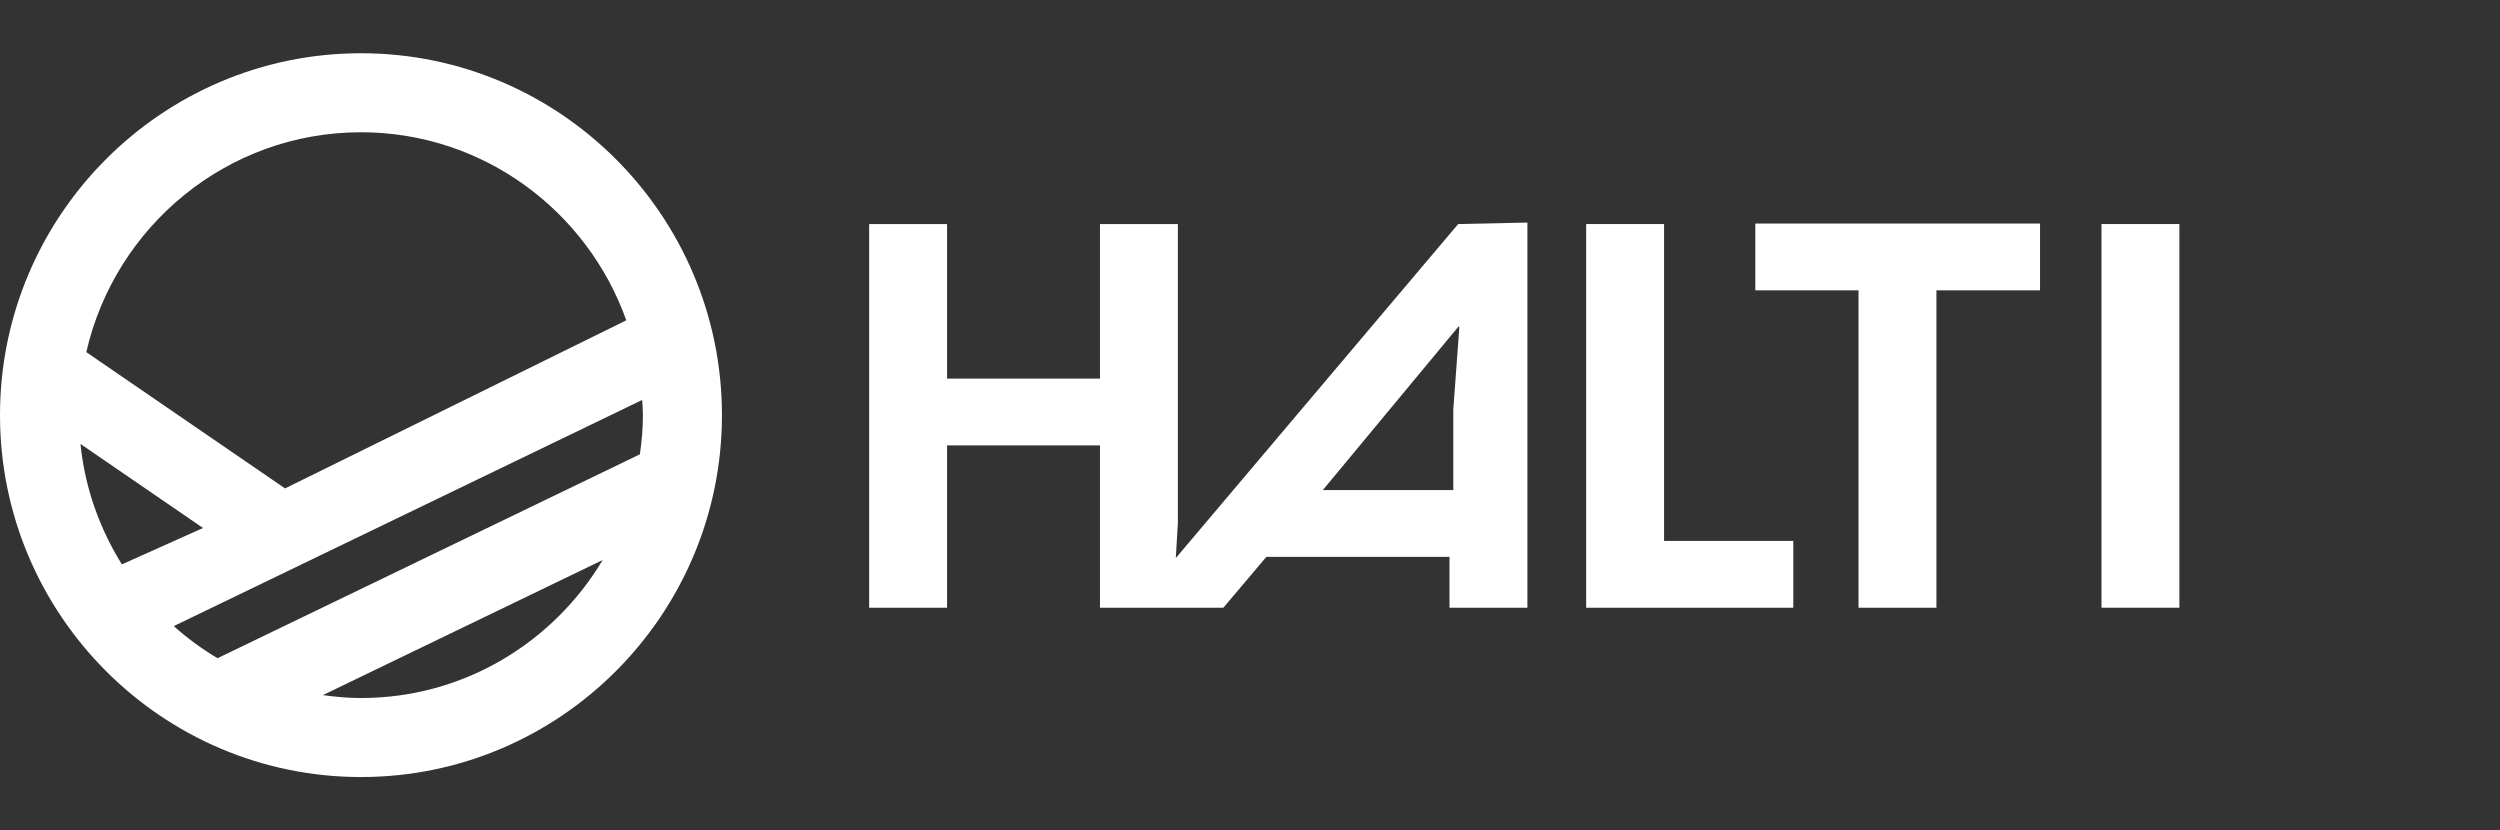
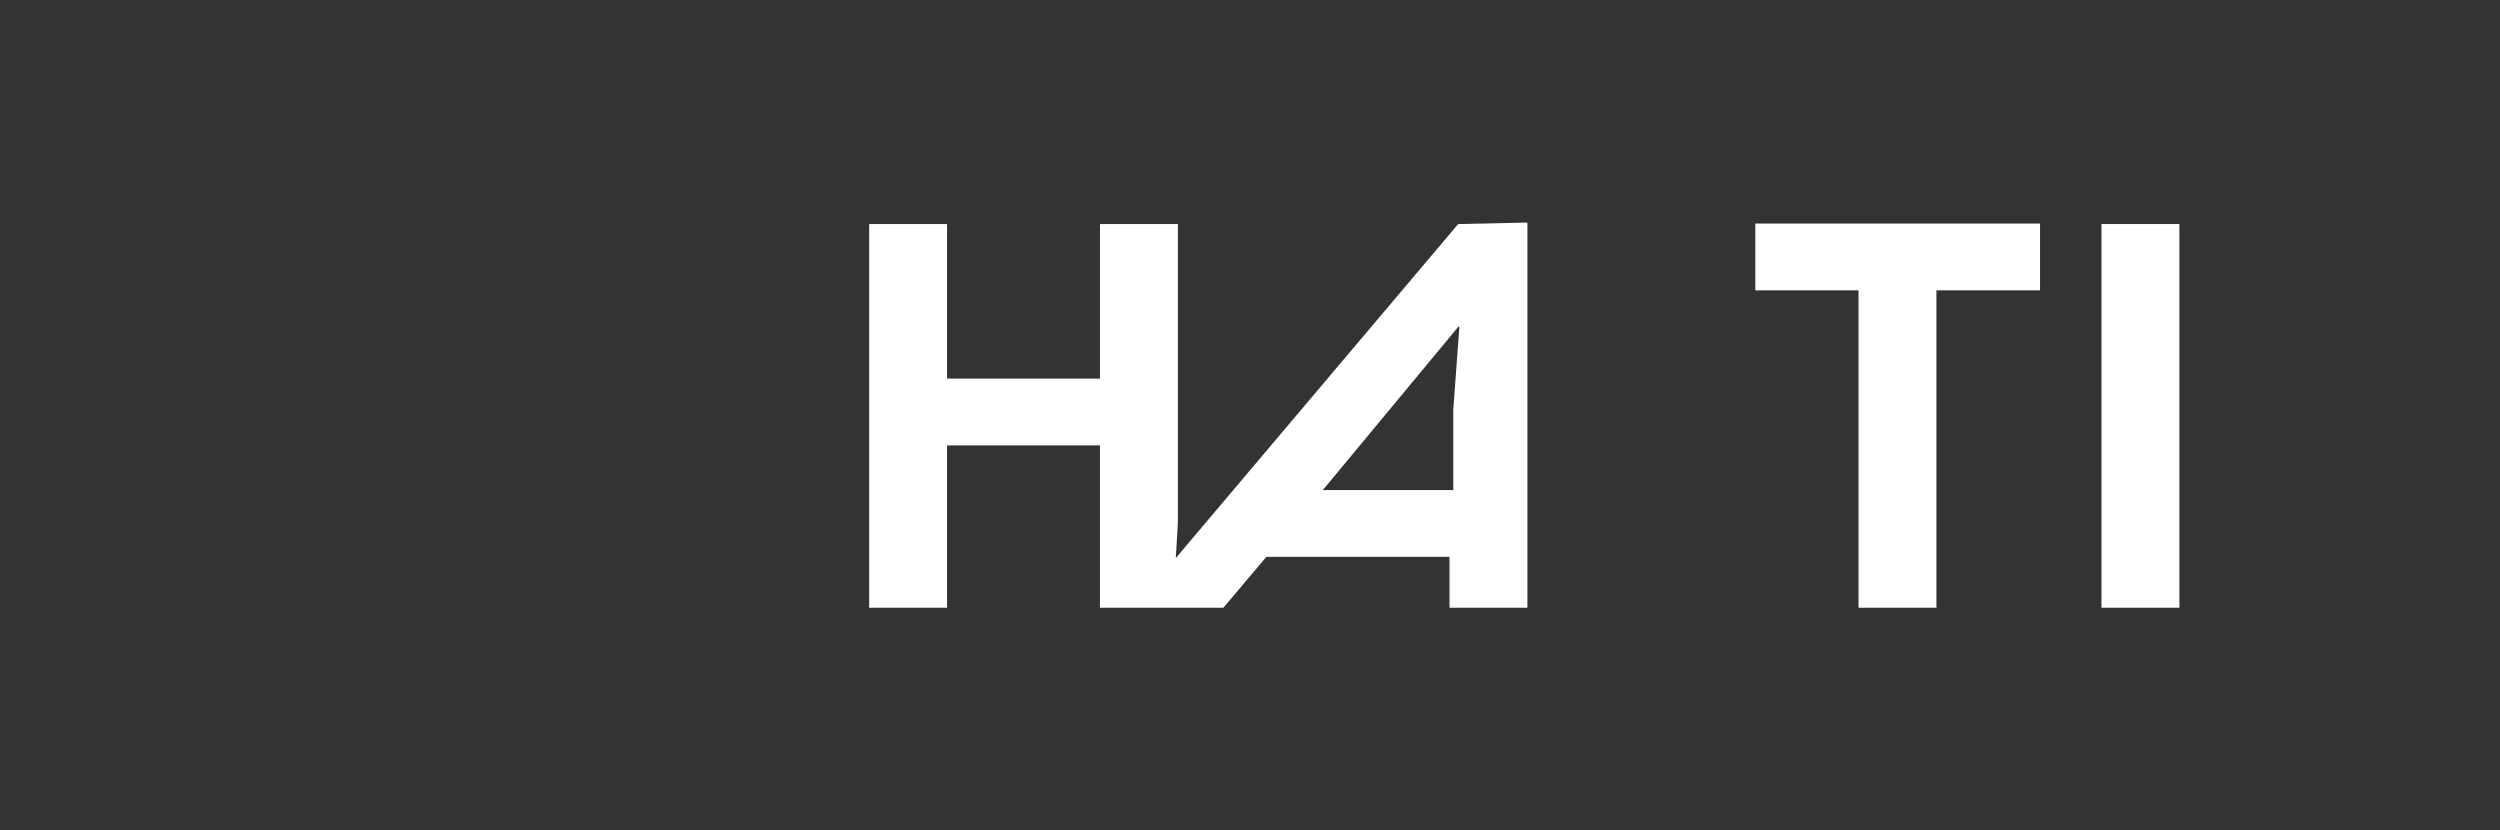
<svg xmlns="http://www.w3.org/2000/svg" version="1.1" id="Layer_1" x="0px" y="0px" width="230.118px" height="76.425px" viewBox="0 0 230.118 76.425" enable-background="new 0 0 230.118 76.425" xml:space="preserve">
  <rect x="0" y="0" width="230.118" height="76.425" fill="#333333" stroke="none" />
  <g>
-     <path fill="#ffffff" d="M33.227,64.252c-1.194,0-2.361-0.11-3.513-0.268l25.764-12.438   C50.939,59.142,42.676,64.252,33.227,64.252 M33.227,12.174c11.256,0,20.833,7.239,24.421,17.31l-31.411,15.472   L7.944,32.414C10.582,20.842,20.905,12.174,33.227,12.174 M11.219,51.949c-2.045-3.285-3.403-7.042-3.812-11.085   l11.282,7.736L11.219,51.949z M59.18,38.212c0,1.227-0.114,2.424-0.279,3.605L20.02,60.588   c-1.438-0.858-2.784-1.848-4.026-2.958l43.115-20.814C59.134,37.281,59.18,37.741,59.18,38.212 M33.227,4.901   C14.905,4.901,0,19.844,0,38.212s14.905,33.312,33.227,33.312S66.453,56.581,66.453,38.212   S51.548,4.901,33.227,4.901" />
-     <polygon fill="#ffffff" points="153.172,20.623 146.002,20.623 146.002,55.94 165.068,55.94 165.068,49.79    153.172,49.79  " />
    <rect x="193.436" y="20.623" fill="#ffffff" width="7.17" height="35.316" />
    <polygon fill="#ffffff" points="161.573,26.724 171.072,26.722 171.072,55.94 178.243,55.94 178.243,26.725    187.78,26.724 187.78,20.575 161.573,20.575  " />
    <path fill="#ffffff" d="M134.331,30.084l-0.559,7.607v7.417h-12.008l12.493-15.059L134.331,30.084z M108.229,51.368   l0.191-3.235V20.623h-7.17v14.224H87.174V20.623h-7.17v35.316h7.17V40.998h14.075V55.94h3.115h3.596h4.645   l3.959-4.682h16.859V55.94h7.17V20.486l-6.373,0.137L108.229,51.368z" />
  </g>
</svg>